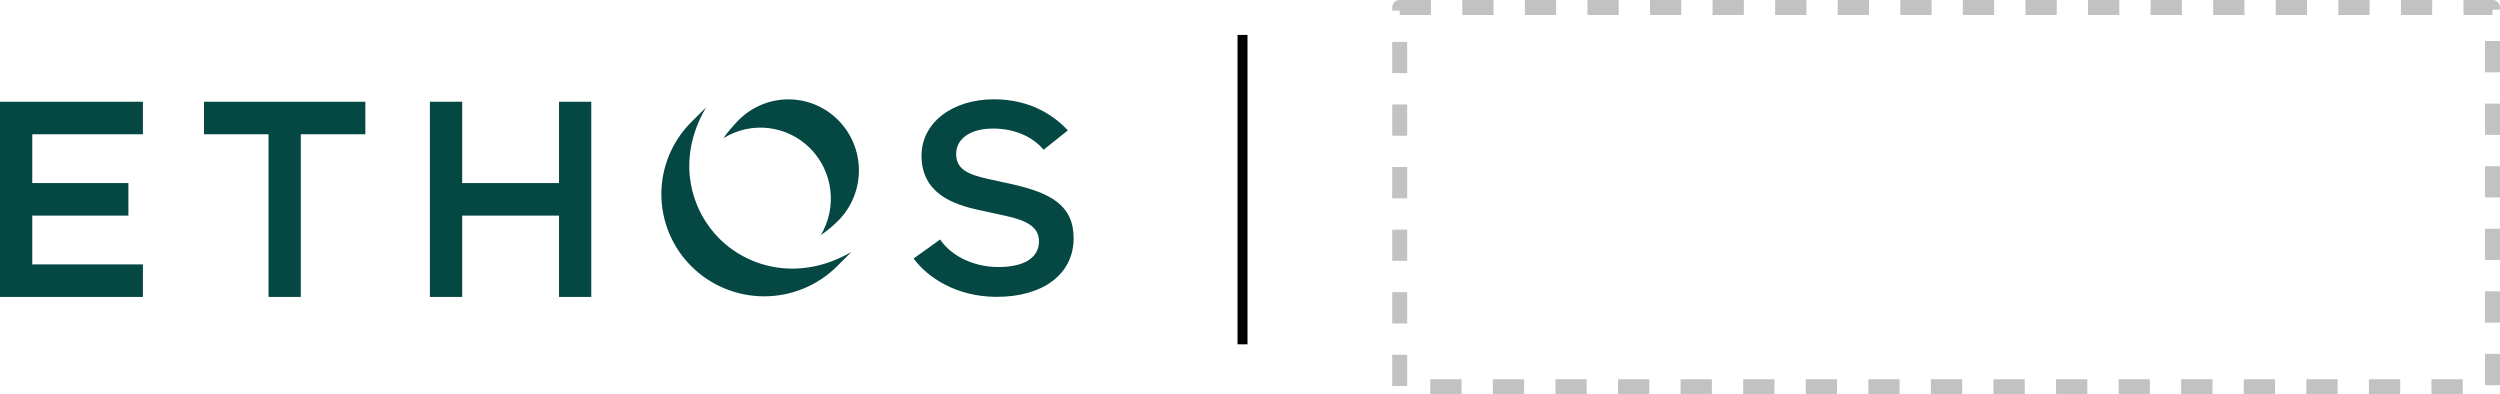
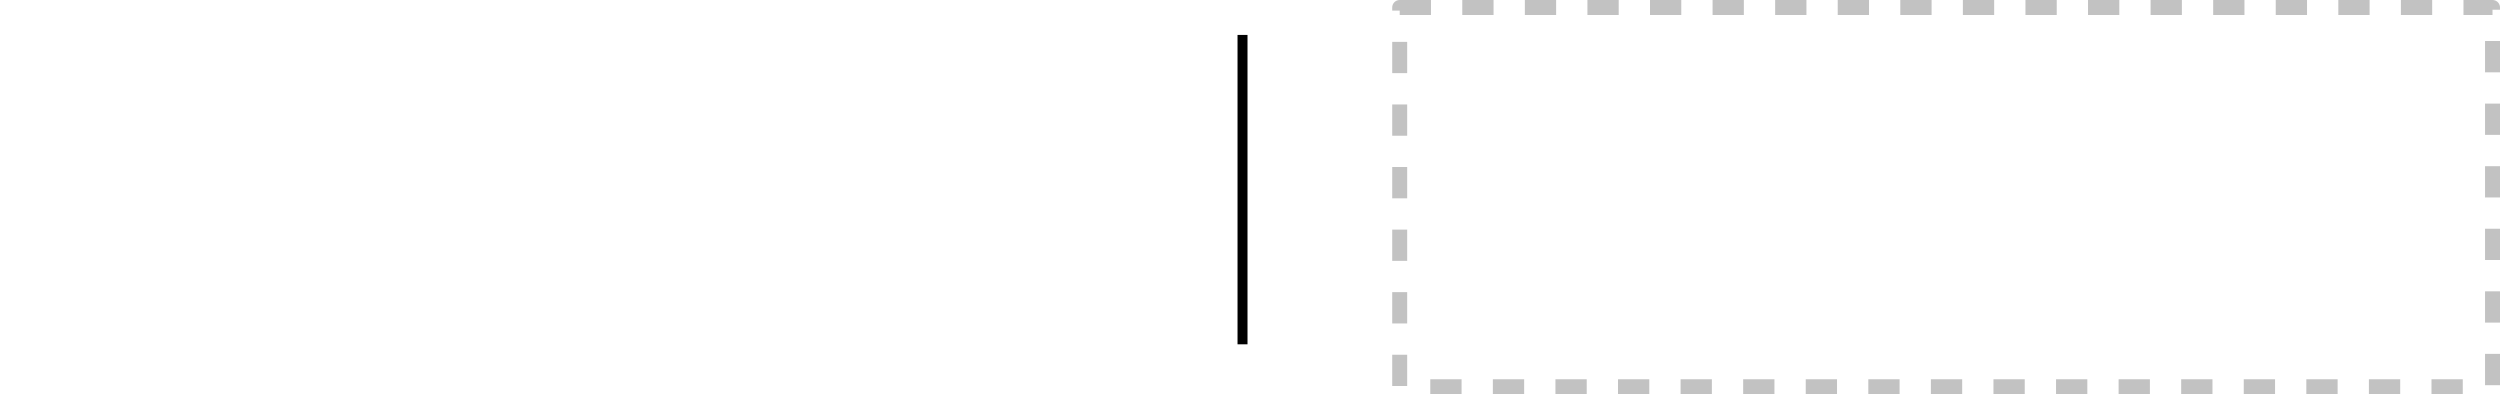
<svg xmlns="http://www.w3.org/2000/svg" width="501" height="79" viewBox="0 0 501 79" fill="none">
  <line x1="249" y1="7" x2="249" y2="69" stroke="black" stroke-width="2" />
  <rect x="280.5" y="1.5" width="219" height="76" stroke="#C2C2C2" stroke-width="3" stroke-linejoin="round" stroke-dasharray="6.27 6.27" />
-   <path d="M40.876 20.394V26.911H53.813V59.5H60.281V26.911H73.216V20.394H40.876ZM0 20.394V59.5H28.639V52.982H6.467V43.206H25.732V36.689H6.467V26.911H28.639V20.394H0ZM112.024 20.394V36.689H92.621V20.394H86.153V59.5H92.621V43.206H112.024V59.5H118.491V20.394H112.024V20.394ZM167.986 24.082C166.674 22.76 165.116 21.711 163.402 20.995C161.688 20.28 159.85 19.911 157.995 19.911C156.139 19.911 154.302 20.28 152.587 20.995C150.873 21.711 149.316 22.76 148.003 24.082C147.206 24.887 145.545 26.768 144.978 27.694C147.676 26.016 150.856 25.302 154.006 25.668C157.156 26.034 160.092 27.458 162.34 29.71C164.589 31.963 166.019 34.913 166.401 38.085C166.782 41.257 166.093 44.466 164.443 47.194L164.661 46.975C165.607 46.396 167.169 45.041 167.986 44.218C169.298 42.895 170.339 41.326 171.049 39.599C171.759 37.871 172.124 36.02 172.124 34.15C172.124 32.28 171.759 30.428 171.049 28.701C170.339 26.974 169.298 25.404 167.986 24.082" fill="#054742" />
-   <path d="M144.167 47.827C138.634 42.328 135.246 32.215 141.489 21.524L138.571 24.425C134.706 28.265 132.535 33.474 132.535 38.906C132.535 44.337 134.707 49.547 138.571 53.387C142.436 57.228 147.678 59.385 153.144 59.385C158.609 59.385 163.851 57.227 167.716 53.386L170.634 50.486C160.389 56.405 150.194 53.815 144.167 47.827ZM199.743 59.489C209.106 59.489 215.155 54.879 215.155 47.744C215.155 41.055 210.423 38.635 202.788 36.903L198.111 35.883C193.9 34.958 191.617 33.883 191.617 30.851C191.617 27.76 194.515 25.763 199.002 25.763C203.188 25.763 206.872 27.308 209.141 30.009L213.999 26.13C211.325 23.256 206.608 19.901 199.173 19.901C190.772 19.901 184.674 24.649 184.674 31.192C184.674 38.658 190.825 40.938 196.184 42.089L201.375 43.223C205.479 44.109 208.212 45.324 208.212 48.367C208.212 51.639 205.249 53.513 200.086 53.513C194.454 53.513 190.197 50.764 188.413 47.992L183.083 51.806C185.828 55.545 191.611 59.489 199.743 59.489" fill="#054742" />
</svg>